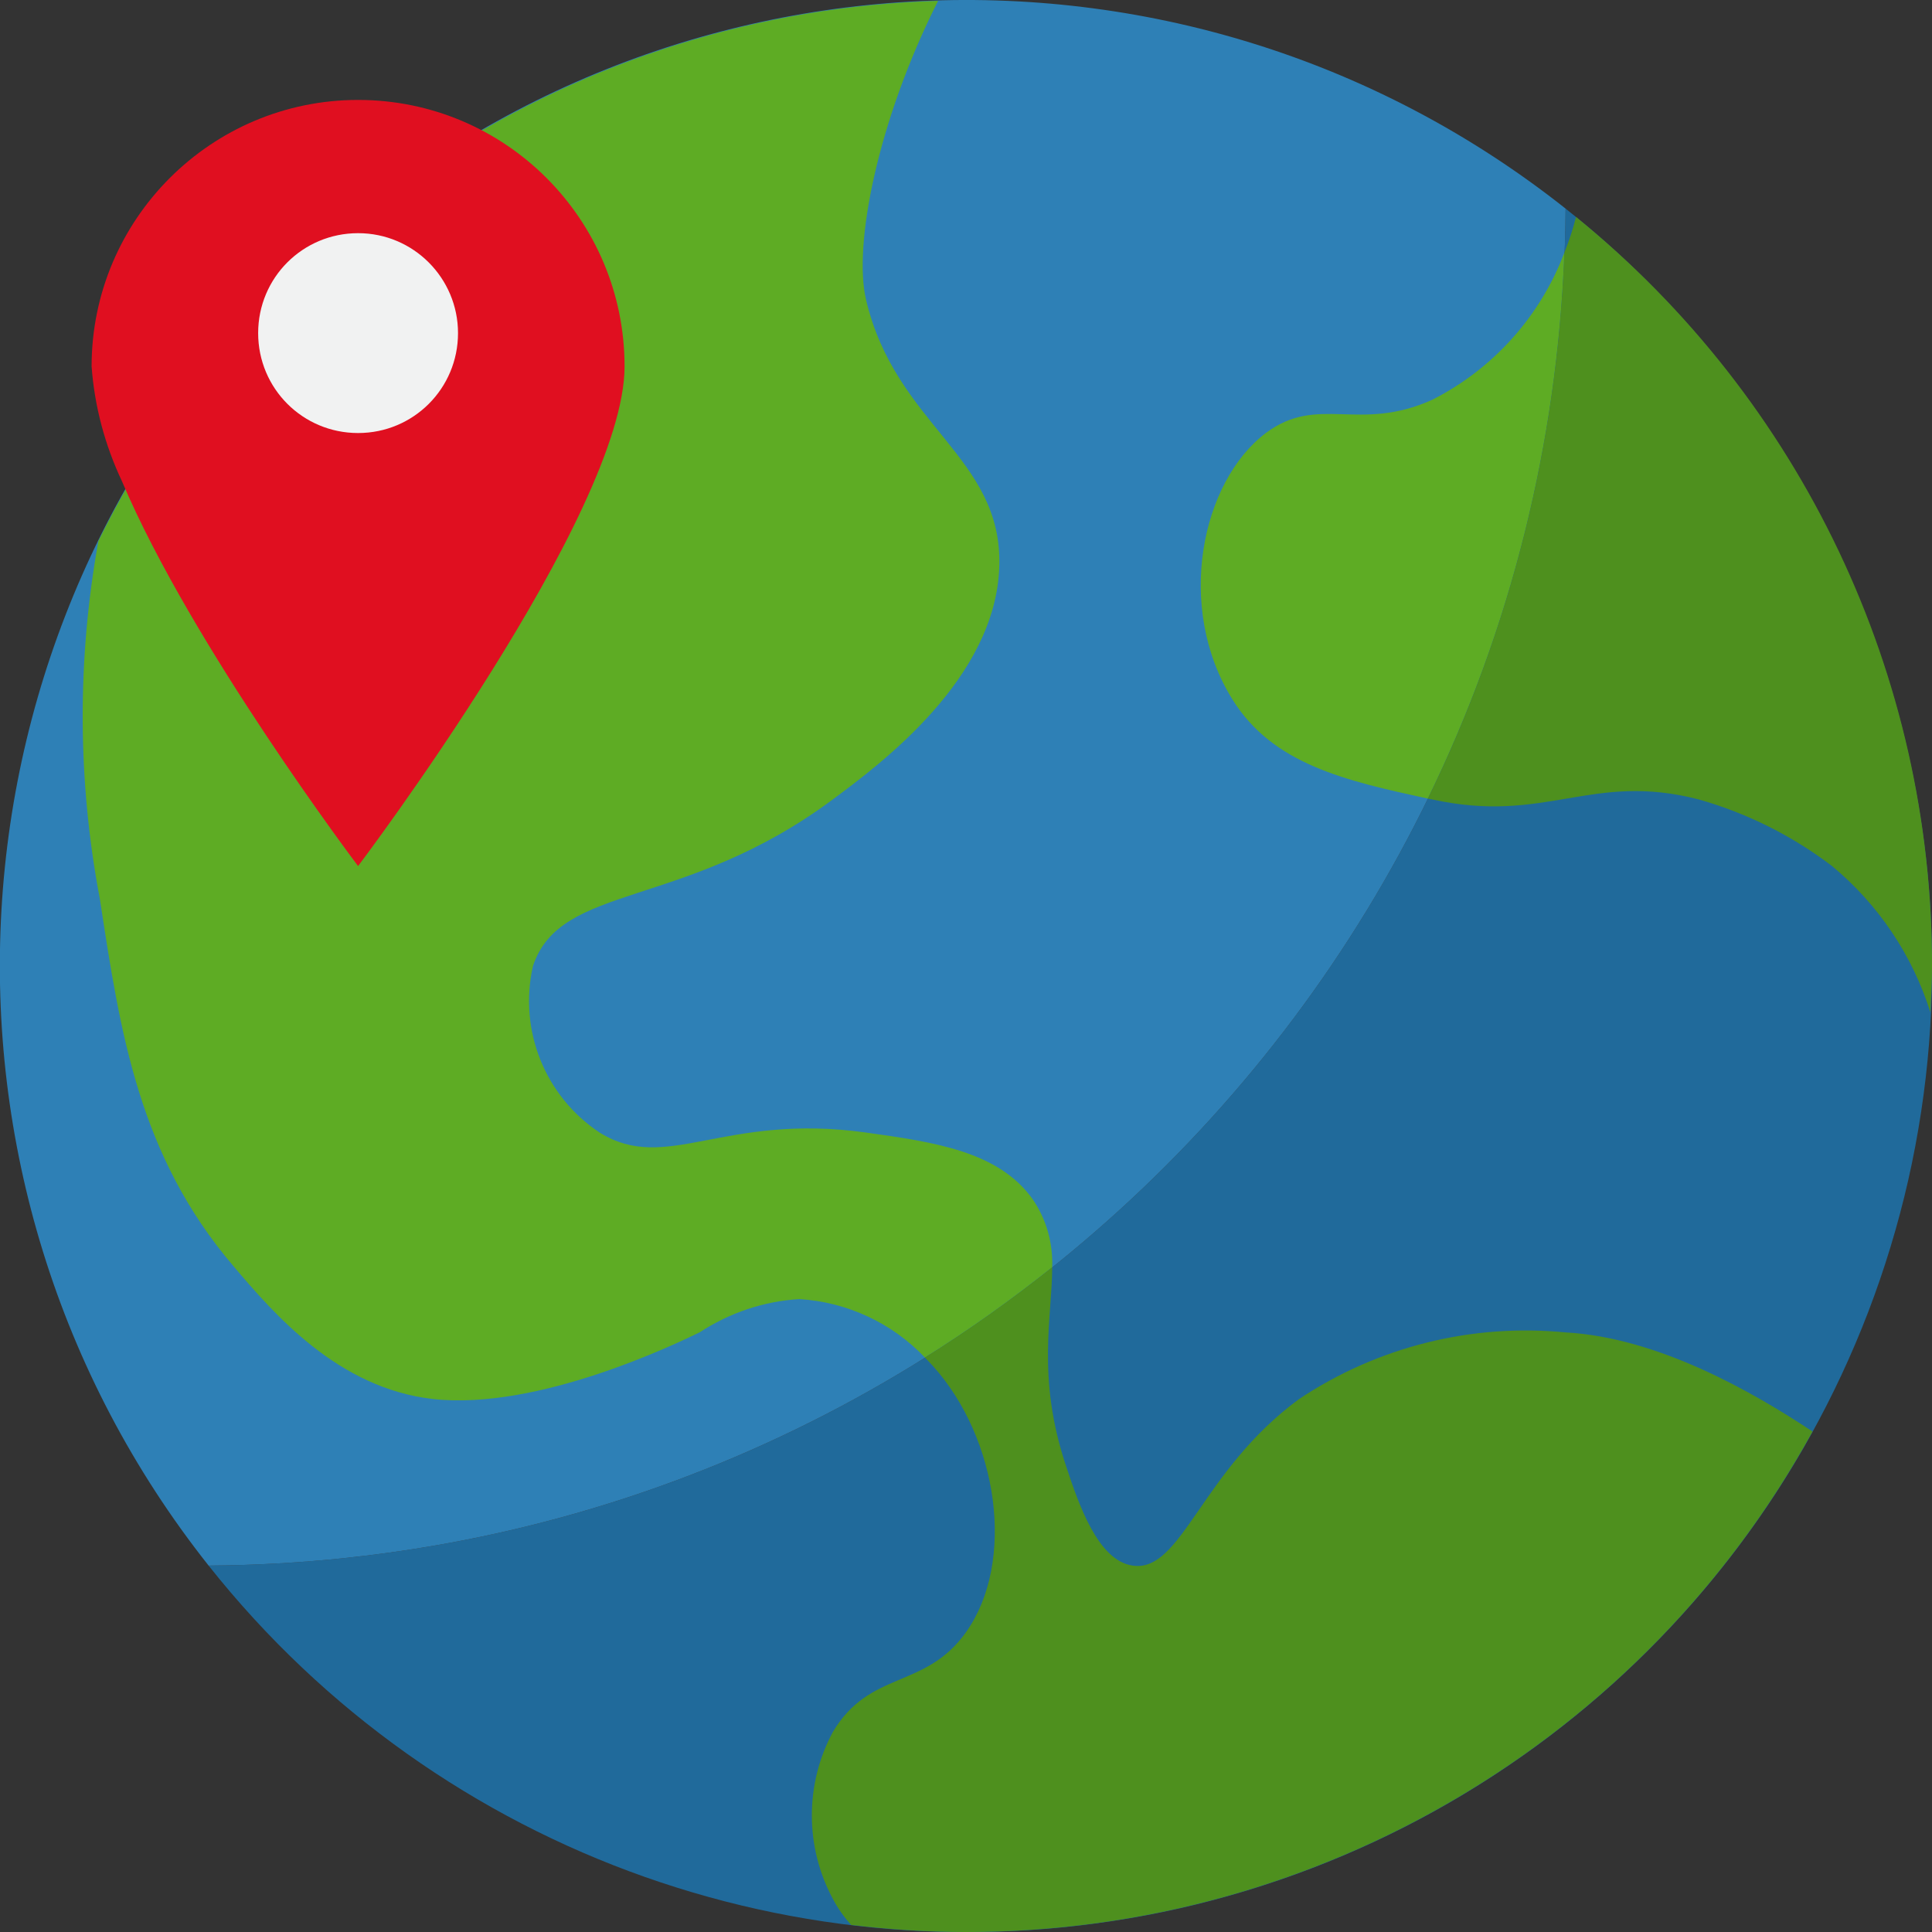
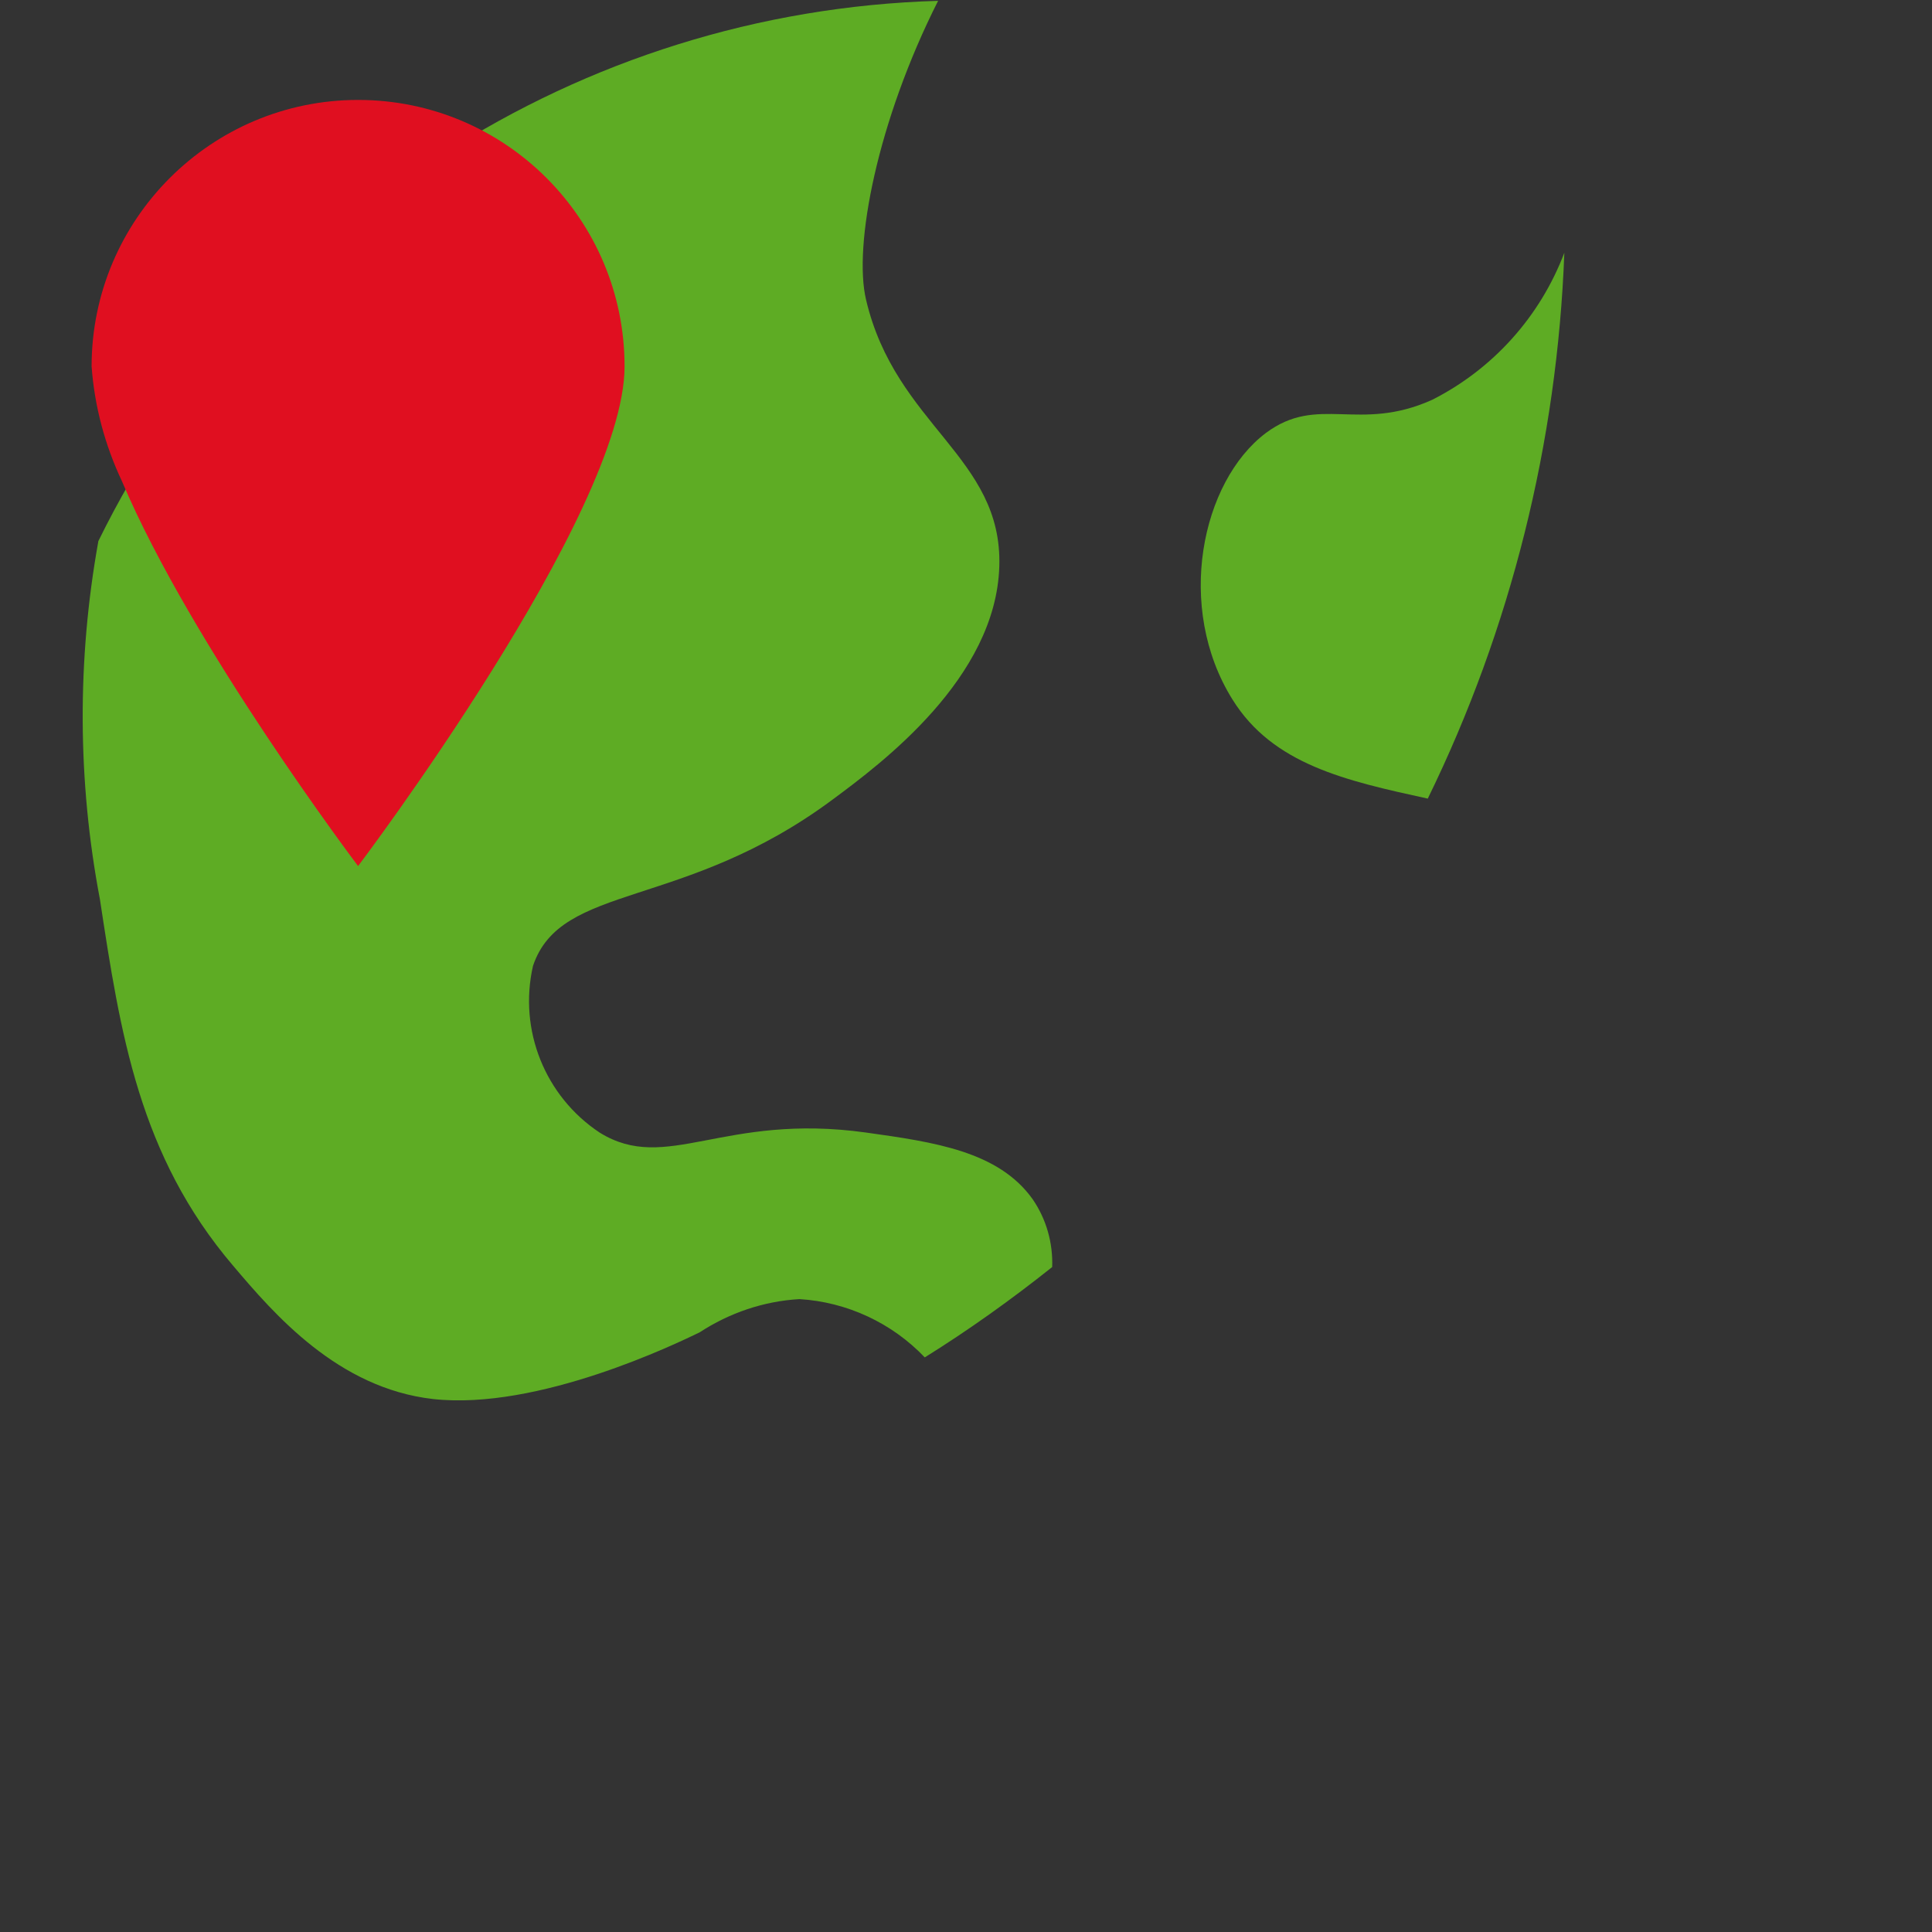
<svg xmlns="http://www.w3.org/2000/svg" version="1.1" id="Laag_1" x="0px" y="0px" viewBox="0 0 464 464" style="enable-background:new 0 0 464 464;" xml:space="preserve">
  <rect x="0" y="0" width="464" height="464" fill="#333333" stroke="none" />
  <style type="text/css">
	.st0{fill:#206A9B;}
	.st1{fill:#2E80B6;}
	.st2{fill:#5EAC24;}
	.st3{fill:#4E901E;}
	.st4{fill:#E00F20;}
	.st5{fill:#F1F2F2;}
</style>
-   <path class="st0" d="M376,50.1C374.9,229.7,229.7,374.9,50.1,376C105.6,446,196.3,478,283.4,458.3c87.1-19.8,155.1-87.8,174.9-174.9  C478,196.3,446,105.6,376,50.1z" />
-   <path class="st1" d="M376,50.1C283.7-23,151.2-15.3,67.9,67.9S-23,283.7,50.1,376C229.7,374.9,374.9,229.7,376,50.1z" />
  <path class="st2" d="M344,96c-17.7,8-27.4-1.4-40,8c-15.5,11.7-21.8,41.9-8,64c9.7,15.6,27.2,19.5,46.9,23.8  c20-40.9,31.1-85.6,32.8-131.1C369.9,76,358.6,88.6,344,96z" />
-   <path class="st3" d="M378.5,52.1c-0.7,2.9-1.7,5.8-2.8,8.6c-1.7,45.5-12.8,90.2-32.8,131.1l1.1,0.2c27.4,6,38.1-6.7,64,0  c11.6,3.3,22.4,8.7,32,16c11.1,9.2,19.3,21.4,23.6,35.1c0.2-3.7,0.4-7.4,0.4-11.1C464.1,162.2,432.7,96.1,378.5,52.1z" />
-   <path class="st3" d="M224,328c15.8,17.5,20,47.1,8,64c-9.8,13.8-23.1,9-32,24c-6.7,12.5-6.7,27.5,0,40c1.2,2.3,2.7,4.4,4.4,6.3  c9.2,1.1,18.4,1.7,27.6,1.7c84.6,0,162.5-46,203.3-120.2c-14.6-9.7-37.3-22.6-59.3-23.8c-22.5-2.2-45.1,3.4-64,16  c-23.6,17.3-28.2,41.8-40,40c-8.3-1.2-12.9-14.6-16-24c-7.1-21.3-3.3-35.7-3.3-47.7c-9.8,7.8-20,15.1-30.6,21.7  C222.9,326.8,223.6,327.6,224,328z" />
  <path class="st2" d="M248,288c-8.2-11.5-23.6-13.7-40-16c-34.4-4.8-47.9,10-64,0c-13.1-8.7-19.5-24.6-16-40  c6.7-20.1,36.1-13.3,72-40c11.6-8.6,39.2-29.1,40-56c0.8-26.3-24.9-33.8-32-64c-3.1-13,2.7-42.9,17.3-71.8  C139.2,2.7,61.5,52.7,23.6,130v0.1c-5.1,28.4-5,57.5,0.4,85.9c4.9,32.2,9.4,61.5,32,88c9.9,11.7,25.2,29.4,48,32  c25.3,2.8,58.6-13.4,64-16c7.2-4.7,15.4-7.5,24-8c11.4,0.7,22.2,5.7,30.1,14c10.6-6.6,20.8-13.9,30.6-21.7  C252.9,298.5,251.3,292.8,248,288z" />
  <path class="st4" d="M150,88c0,35.4-64,120-64,120s-39.9-52.8-56.7-92.4c-4.1-8.7-6.6-18-7.3-27.6c0-35.3,28.7-64,64-64  C121.4,24,150,52.7,150,88z" />
-   <path class="st5" d="M110,80c0,13.3-10.7,24-24,24S62,93.3,62,80s10.7-24,24-24S110,66.8,110,80z" />
</svg>